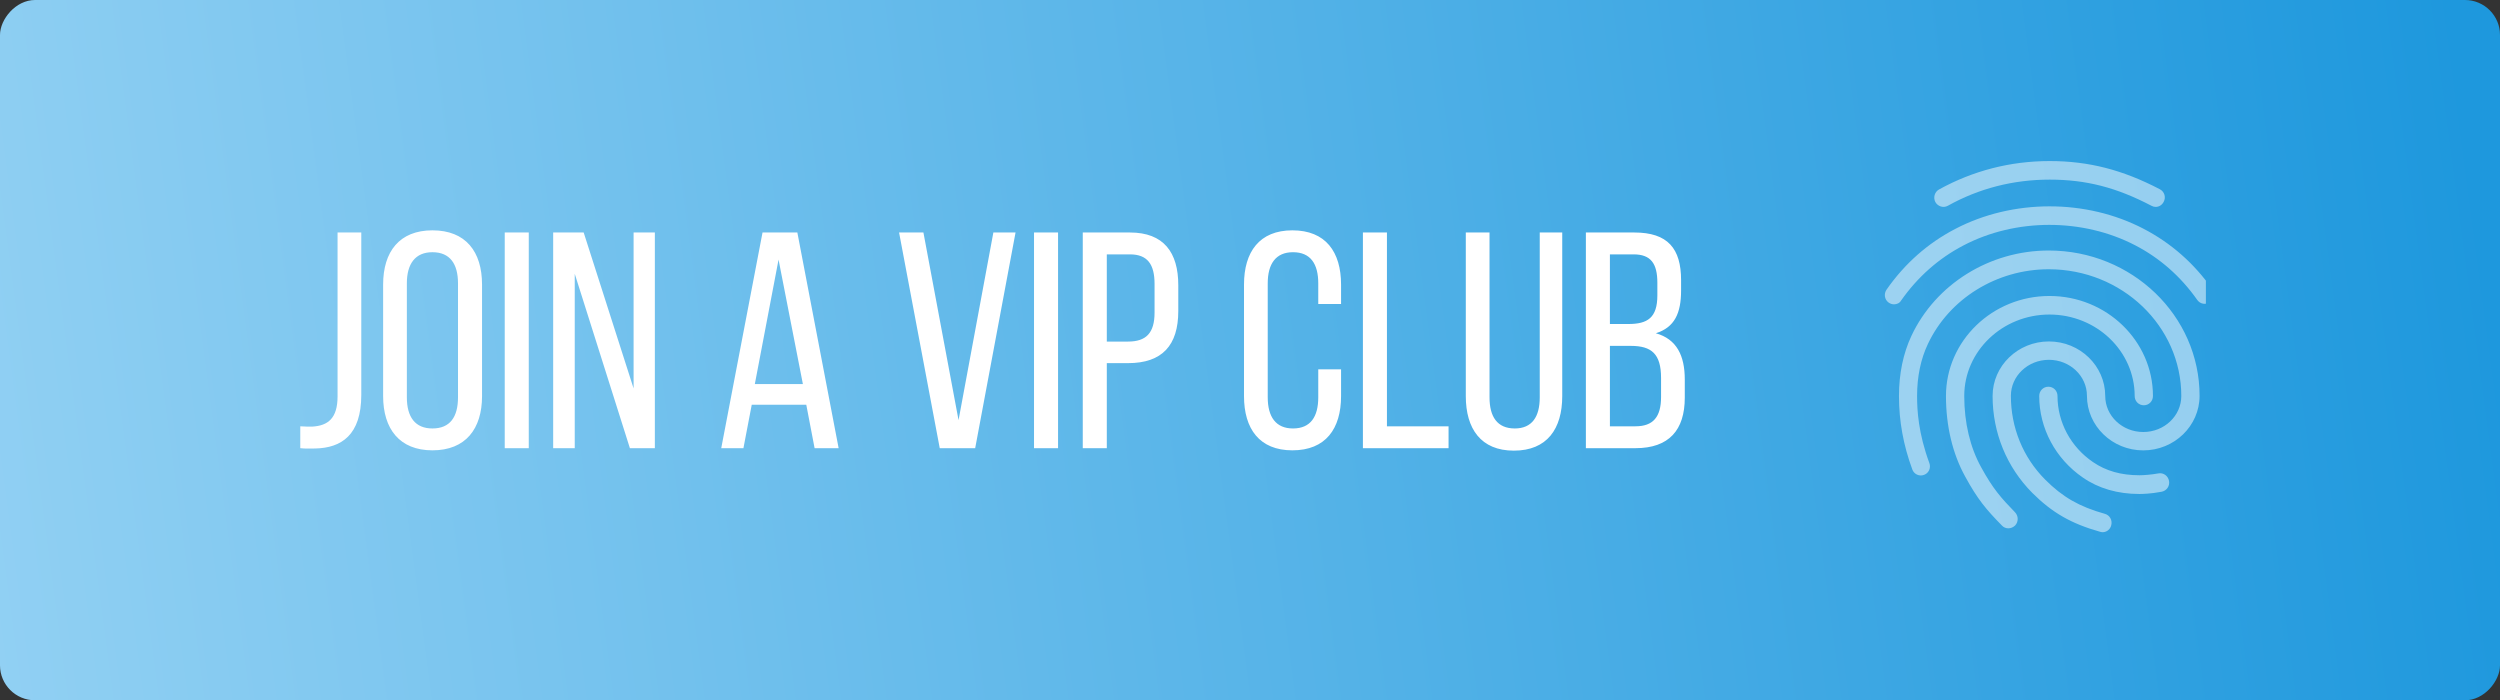
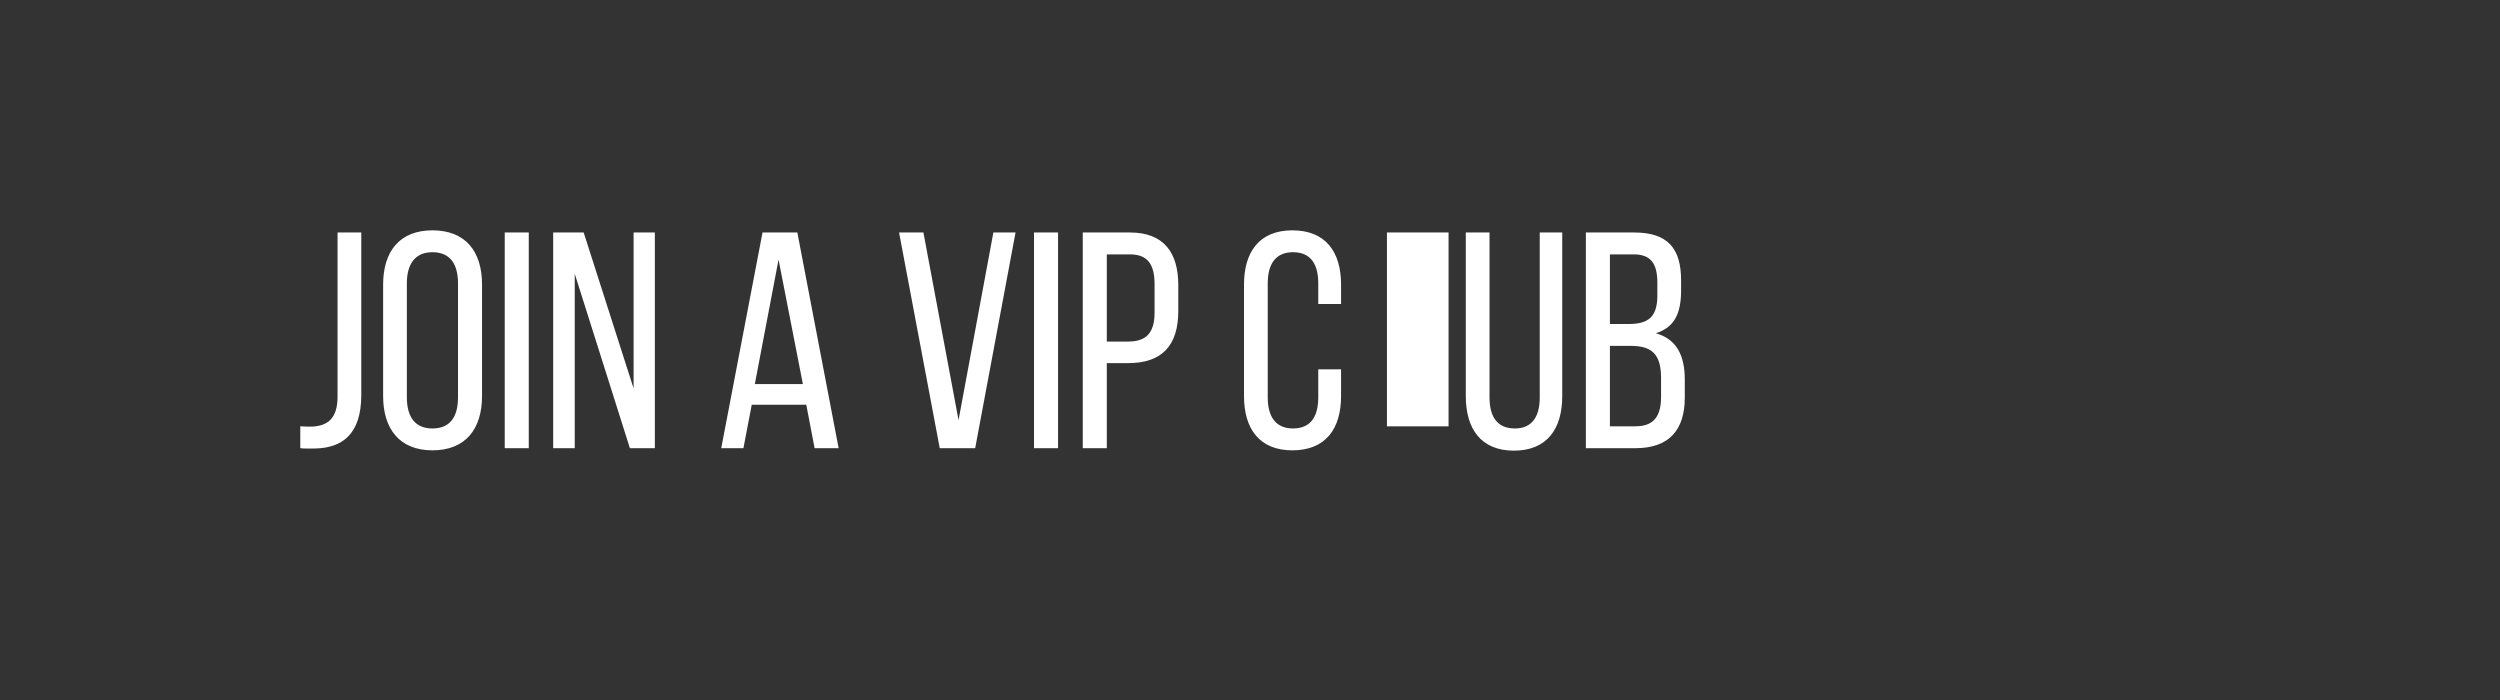
<svg xmlns="http://www.w3.org/2000/svg" width="357" height="100" viewBox="0 0 357 100" fill="none">
  <rect x="0" y="0" width="357" height="100" fill="#333333" stroke="none" />
-   <rect width="357" height="100" rx="5" transform="matrix(-1 0 0 1 357 0)" fill="url(#paint0_linear_87_212)" />
-   <path d="M42.88 64C43.628 64.088 44.244 64.044 45.036 64.044C48.732 63.956 51.592 62.152 51.592 56.388V33.2H48.204V56.608C48.204 59.732 46.84 60.788 44.596 60.92C44.068 60.92 43.452 60.92 42.88 60.876V64ZM54.711 56.564C54.711 61.228 57.043 64.308 61.751 64.308C66.503 64.308 68.835 61.228 68.835 56.564V40.636C68.835 35.928 66.503 32.892 61.751 32.892C57.043 32.892 54.711 35.928 54.711 40.636V56.564ZM58.099 40.46C58.099 37.688 59.287 36.016 61.751 36.016C64.259 36.016 65.403 37.688 65.403 40.46V56.74C65.403 59.556 64.259 61.184 61.751 61.184C59.287 61.184 58.099 59.556 58.099 56.74V40.46ZM72.076 33.2V64H75.508V33.2H72.076ZM82.073 39.096L89.949 64H93.513V33.2H90.477V55.464L83.349 33.2H78.993V64H82.073V39.096ZM115.137 57.796L116.325 64H119.757L113.861 33.2H108.889L102.993 64H106.161L107.349 57.796H115.137ZM111.177 37.072L114.653 54.848H107.789L111.177 37.072ZM128.388 33.2L134.196 64H139.256L145.02 33.2H141.852L136.88 59.996L131.864 33.2H128.388ZM147.658 33.2V64H151.09V33.2H147.658ZM154.619 33.2V64H158.051V51.856H161.087C165.971 51.856 168.259 49.304 168.259 44.42V40.724C168.259 36.06 166.191 33.2 161.351 33.2H154.619ZM158.051 48.776V36.324H161.351C163.859 36.324 164.871 37.732 164.871 40.548V44.64C164.871 47.588 163.639 48.776 161.087 48.776H158.051ZM184.552 32.892C179.844 32.892 177.644 35.972 177.644 40.636V56.564C177.644 61.228 179.844 64.308 184.552 64.308C189.304 64.308 191.504 61.228 191.504 56.564V52.736H188.248V56.74C188.248 59.512 187.148 61.184 184.64 61.184C182.176 61.184 181.032 59.512 181.032 56.74V40.46C181.032 37.688 182.176 36.016 184.64 36.016C187.148 36.016 188.248 37.688 188.248 40.46V43.408H191.504V40.636C191.504 35.972 189.304 32.892 184.552 32.892ZM206.855 64V60.876H198.055V33.2H194.623V64H206.855ZM212.704 33.2H209.316V56.564C209.316 61.228 211.472 64.352 216.18 64.352C220.932 64.352 223.088 61.228 223.088 56.564V33.2H219.876V56.74C219.876 59.512 218.776 61.184 216.312 61.184C213.804 61.184 212.704 59.512 212.704 56.74V33.2ZM226.463 33.2V64H233.547C238.343 64 240.587 61.404 240.587 56.784V54.188C240.587 50.8 239.443 48.424 236.451 47.588C239.135 46.752 240.059 44.728 240.059 41.472V40.02C240.059 35.488 238.167 33.2 233.371 33.2H226.463ZM229.895 46.268V36.324H233.283C235.747 36.324 236.671 37.644 236.671 40.372V42.176C236.671 45.388 235.263 46.268 232.535 46.268H229.895ZM229.895 60.876V49.392H232.887C235.835 49.392 237.199 50.536 237.199 53.968V56.696C237.199 59.556 236.055 60.876 233.547 60.876H229.895Z" fill="white" />
+   <path d="M42.88 64C43.628 64.088 44.244 64.044 45.036 64.044C48.732 63.956 51.592 62.152 51.592 56.388V33.2H48.204V56.608C48.204 59.732 46.84 60.788 44.596 60.92C44.068 60.92 43.452 60.92 42.88 60.876V64ZM54.711 56.564C54.711 61.228 57.043 64.308 61.751 64.308C66.503 64.308 68.835 61.228 68.835 56.564V40.636C68.835 35.928 66.503 32.892 61.751 32.892C57.043 32.892 54.711 35.928 54.711 40.636V56.564ZM58.099 40.46C58.099 37.688 59.287 36.016 61.751 36.016C64.259 36.016 65.403 37.688 65.403 40.46V56.74C65.403 59.556 64.259 61.184 61.751 61.184C59.287 61.184 58.099 59.556 58.099 56.74V40.46ZM72.076 33.2V64H75.508V33.2H72.076ZM82.073 39.096L89.949 64H93.513V33.2H90.477V55.464L83.349 33.2H78.993V64H82.073V39.096ZM115.137 57.796L116.325 64H119.757L113.861 33.2H108.889L102.993 64H106.161L107.349 57.796H115.137ZM111.177 37.072L114.653 54.848H107.789L111.177 37.072ZM128.388 33.2L134.196 64H139.256L145.02 33.2H141.852L136.88 59.996L131.864 33.2H128.388ZM147.658 33.2V64H151.09V33.2H147.658ZM154.619 33.2V64H158.051V51.856H161.087C165.971 51.856 168.259 49.304 168.259 44.42V40.724C168.259 36.06 166.191 33.2 161.351 33.2H154.619ZM158.051 48.776V36.324H161.351C163.859 36.324 164.871 37.732 164.871 40.548V44.64C164.871 47.588 163.639 48.776 161.087 48.776H158.051ZM184.552 32.892C179.844 32.892 177.644 35.972 177.644 40.636V56.564C177.644 61.228 179.844 64.308 184.552 64.308C189.304 64.308 191.504 61.228 191.504 56.564V52.736H188.248V56.74C188.248 59.512 187.148 61.184 184.64 61.184C182.176 61.184 181.032 59.512 181.032 56.74V40.46C181.032 37.688 182.176 36.016 184.64 36.016C187.148 36.016 188.248 37.688 188.248 40.46V43.408H191.504V40.636C191.504 35.972 189.304 32.892 184.552 32.892ZM206.855 64V60.876H198.055V33.2H194.623H206.855ZM212.704 33.2H209.316V56.564C209.316 61.228 211.472 64.352 216.18 64.352C220.932 64.352 223.088 61.228 223.088 56.564V33.2H219.876V56.74C219.876 59.512 218.776 61.184 216.312 61.184C213.804 61.184 212.704 59.512 212.704 56.74V33.2ZM226.463 33.2V64H233.547C238.343 64 240.587 61.404 240.587 56.784V54.188C240.587 50.8 239.443 48.424 236.451 47.588C239.135 46.752 240.059 44.728 240.059 41.472V40.02C240.059 35.488 238.167 33.2 233.371 33.2H226.463ZM229.895 46.268V36.324H233.283C235.747 36.324 236.671 37.644 236.671 40.372V42.176C236.671 45.388 235.263 46.268 232.535 46.268H229.895ZM229.895 60.876V49.392H232.887C235.835 49.392 237.199 50.536 237.199 53.968V56.696C237.199 59.556 236.055 60.876 233.547 60.876H229.895Z" fill="white" />
  <g opacity="0.5" clip-path="url(#clip0_87_212)">
-     <path fill-rule="evenodd" clip-rule="evenodd" d="M307.834 29.546C307.625 29.546 307.416 29.492 307.233 29.387C302.22 26.763 297.885 25.65 292.689 25.65C287.519 25.65 282.61 26.895 278.145 29.387C277.519 29.731 276.735 29.492 276.37 28.857C276.03 28.221 276.265 27.399 276.892 27.055C281.749 24.378 287.075 23 292.689 23C298.251 23 303.108 24.245 308.434 27.028C309.087 27.372 309.322 28.168 308.983 28.803C308.748 29.28 308.304 29.546 307.834 29.546ZM270.469 43.458C270.208 43.458 269.947 43.379 269.712 43.219C269.111 42.795 268.98 41.974 269.398 41.364C271.983 37.654 275.273 34.739 279.19 32.699C287.389 28.406 297.885 28.38 306.11 32.672C310.027 34.713 313.317 37.602 315.902 41.285C316.32 41.868 316.189 42.716 315.589 43.14C314.988 43.564 314.179 43.431 313.761 42.822C311.411 39.483 308.434 36.859 304.909 35.031C297.415 31.136 287.833 31.136 280.365 35.057C276.814 36.913 273.837 39.562 271.487 42.901C271.278 43.273 270.887 43.458 270.469 43.458ZM286.788 75.444C286.449 75.444 286.109 75.311 285.874 75.046C283.603 72.74 282.375 71.257 280.626 68.05C278.824 64.79 277.884 60.816 277.884 56.549C277.884 48.678 284.517 42.266 292.663 42.266C300.81 42.266 307.442 48.678 307.442 56.549C307.442 57.291 306.868 57.874 306.137 57.874C305.405 57.874 304.831 57.291 304.831 56.549C304.831 50.136 299.374 44.916 292.663 44.916C285.953 44.916 280.495 50.136 280.495 56.549C280.495 60.365 281.331 63.889 282.924 66.751C284.595 69.799 285.744 71.097 287.754 73.165C288.25 73.695 288.25 74.516 287.754 75.046C287.467 75.311 287.128 75.444 286.788 75.444ZM305.51 70.541C302.403 70.541 299.661 69.746 297.415 68.183C293.525 65.506 291.201 61.16 291.201 56.549C291.201 55.807 291.775 55.224 292.507 55.224C293.238 55.224 293.812 55.807 293.812 56.549C293.812 60.285 295.692 63.81 298.878 65.983C300.732 67.255 302.899 67.865 305.51 67.865C306.137 67.865 307.181 67.785 308.225 67.6C308.93 67.467 309.609 67.944 309.74 68.686C309.87 69.401 309.4 70.091 308.669 70.223C307.181 70.514 305.875 70.541 305.51 70.541ZM300.262 76C300.157 76 300.027 75.974 299.922 75.947C295.77 74.781 293.055 73.218 290.209 70.382C286.553 66.698 284.543 61.796 284.543 56.549C284.543 52.256 288.146 48.758 292.585 48.758C297.024 48.758 300.627 52.256 300.627 56.549C300.627 59.385 303.055 61.69 306.058 61.69C309.061 61.69 311.489 59.385 311.489 56.549C311.489 46.559 303.003 38.45 292.559 38.45C285.143 38.45 278.354 42.636 275.299 49.129C274.281 51.276 273.759 53.793 273.759 56.549C273.759 58.616 273.942 61.876 275.508 66.115C275.769 66.805 275.43 67.573 274.751 67.811C274.072 68.076 273.315 67.706 273.08 67.043C271.8 63.572 271.174 60.127 271.174 56.549C271.174 53.369 271.774 50.48 272.949 47.963C276.422 40.569 284.125 35.773 292.559 35.773C304.439 35.773 314.1 45.075 314.1 56.523C314.1 60.816 310.497 64.314 306.058 64.314C301.619 64.314 298.016 60.816 298.016 56.523C298.016 53.687 295.588 51.382 292.585 51.382C289.582 51.382 287.154 53.687 287.154 56.523C287.154 61.054 288.877 65.294 292.037 68.474C294.517 70.965 296.893 72.343 300.575 73.376C301.28 73.562 301.672 74.304 301.489 74.993C301.358 75.603 300.81 76 300.262 76Z" fill="white" />
-   </g>
+     </g>
  <defs>
    <linearGradient id="paint0_linear_87_212" x1="357" y1="100" x2="-0.325" y2="52.442" gradientUnits="userSpaceOnUse">
      <stop stop-color="#91D0F3" />
      <stop offset="1" stop-color="#1E98DD" />
    </linearGradient>
    <clipPath id="clip0_87_212">
      <rect width="47" height="53" fill="white" transform="translate(268 23)" />
    </clipPath>
  </defs>
</svg>